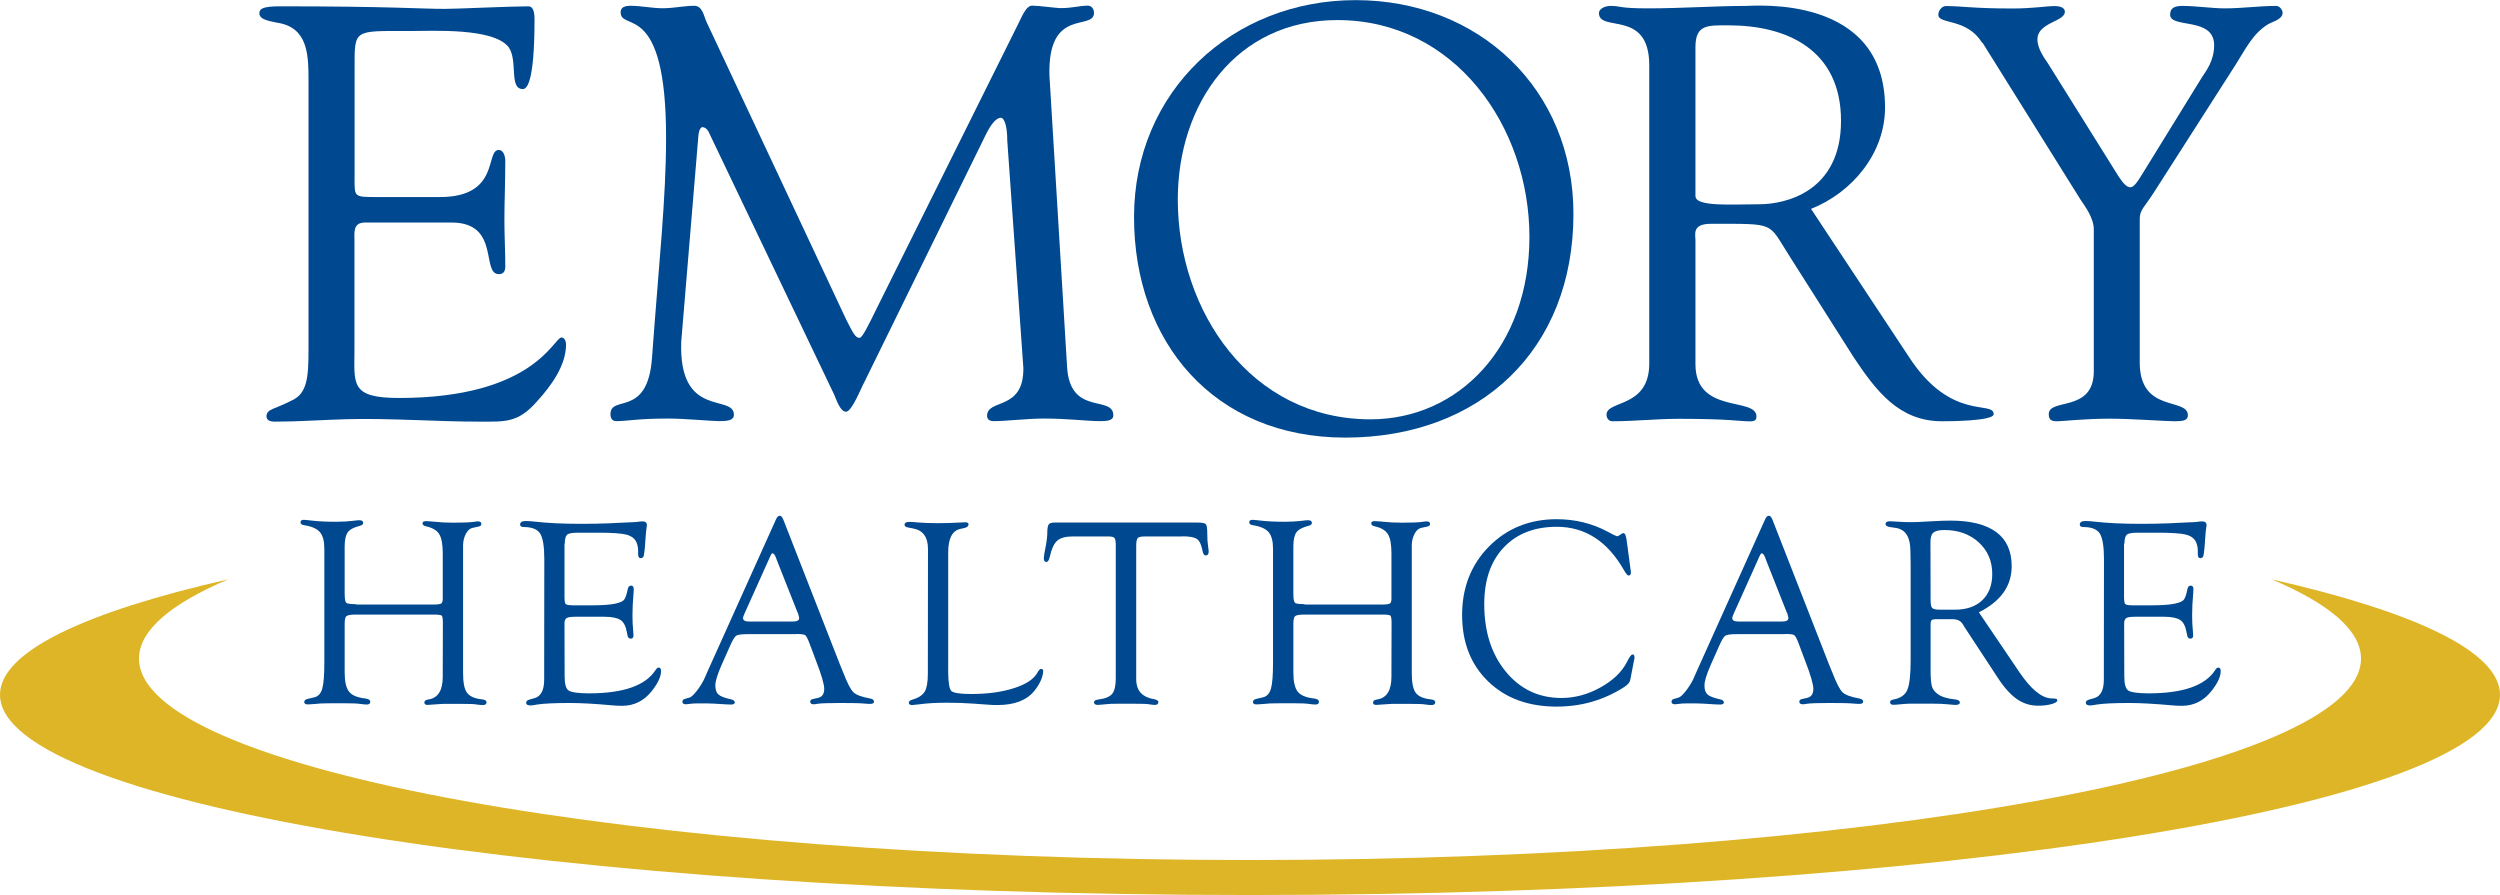
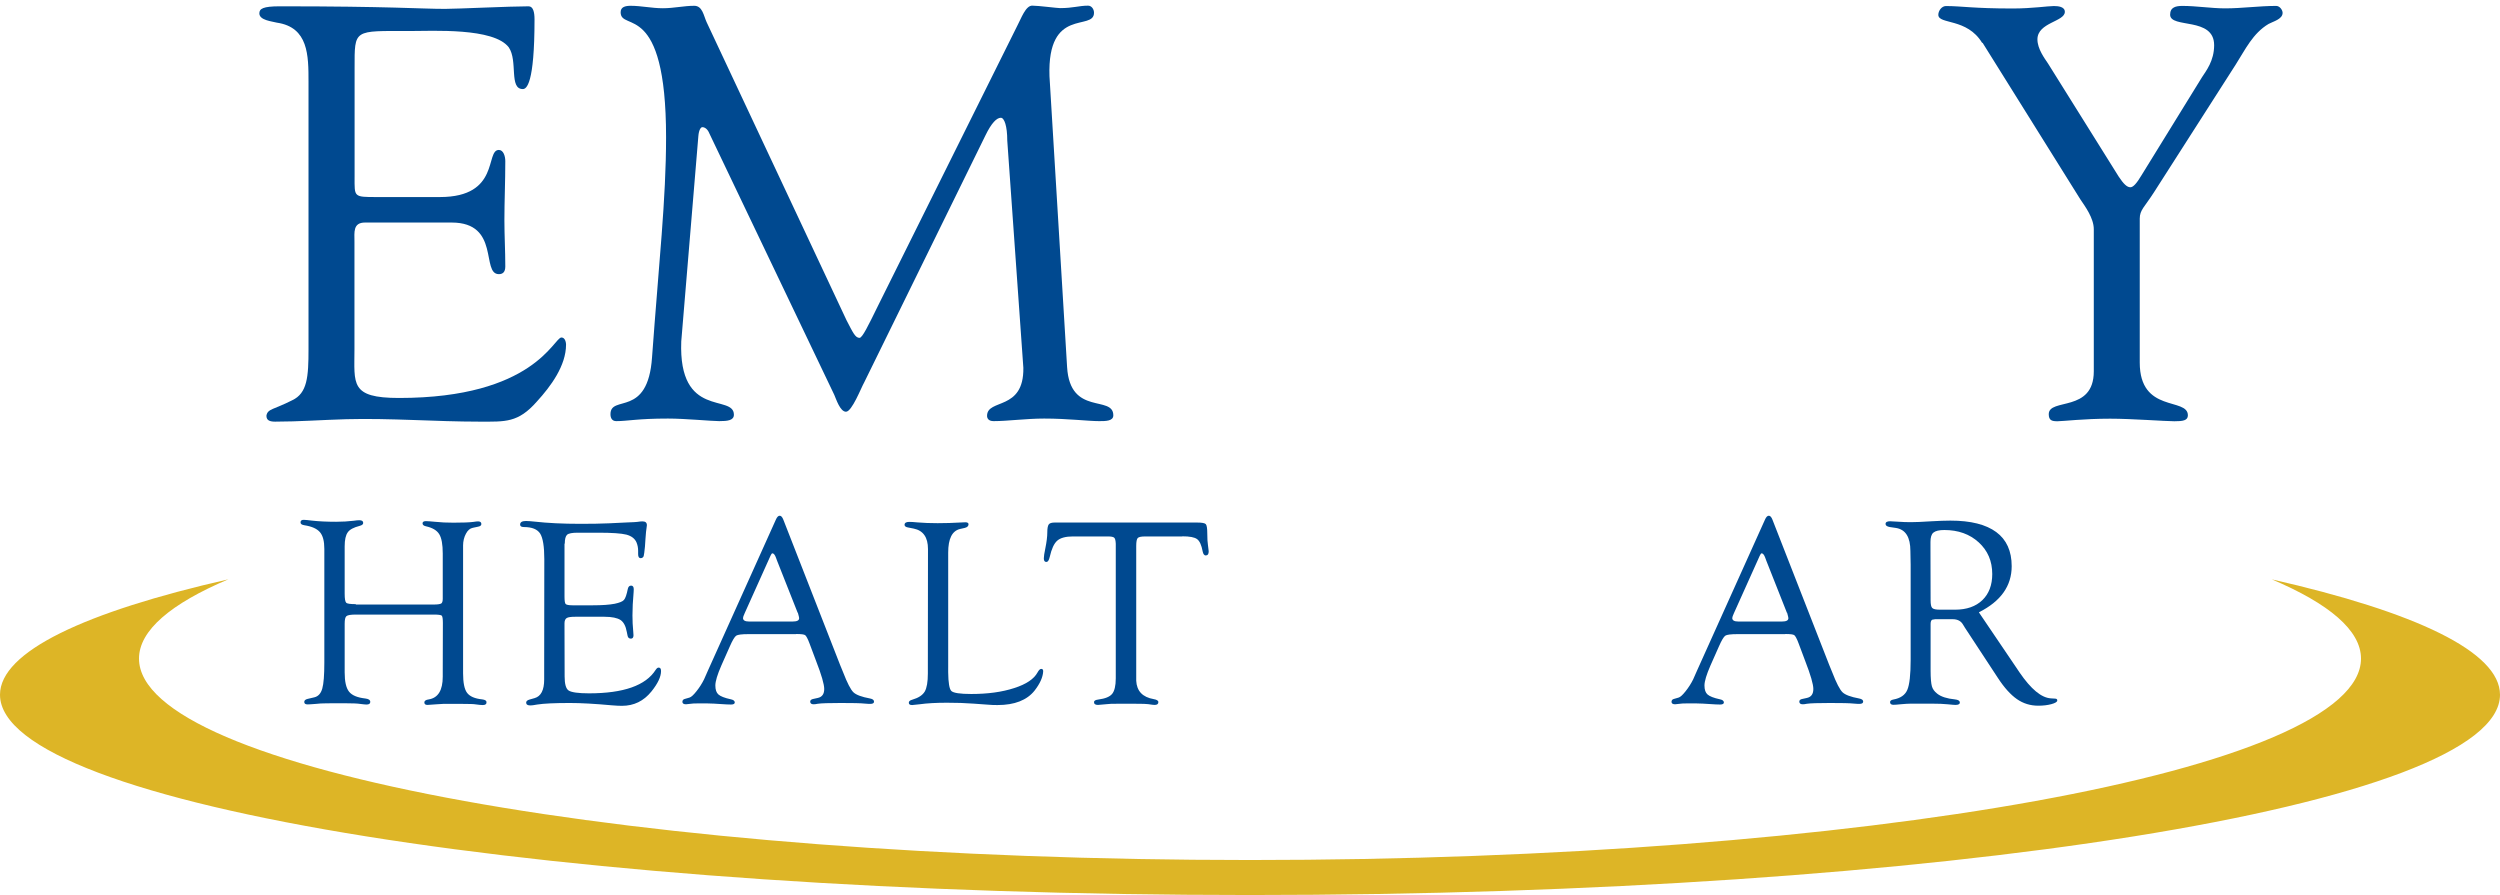
<svg xmlns="http://www.w3.org/2000/svg" id="uuid-ebbf370d-8b5b-485f-9770-bd9c268408c7" viewBox="0 0 194.24 69.54">
  <defs>
    <style>.uuid-ff7ca690-9376-4147-8217-0de7714e4944{fill-rule:evenodd;}.uuid-ff7ca690-9376-4147-8217-0de7714e4944,.uuid-54d4859d-0366-4316-b17a-3324e8a308f1,.uuid-5a283b85-0e4b-4f5a-be53-6d18d96ecc3b{stroke-width:0px;}.uuid-ff7ca690-9376-4147-8217-0de7714e4944,.uuid-5a283b85-0e4b-4f5a-be53-6d18d96ecc3b{fill:#004990;}.uuid-54d4859d-0366-4316-b17a-3324e8a308f1{fill:#ddb526;}</style>
  </defs>
  <g id="uuid-0ec89bd1-2e9c-4f25-9517-385fc3329458">
-     <path class="uuid-ff7ca690-9376-4147-8217-0de7714e4944" d="M103.91,1.56c9.15,0,14.92,8.31,14.92,16.84s-5.49,14.18-12.35,14.18c-9.3,0-14.97-8.4-14.97-17.08,0-7.42,4.51-13.94,12.4-13.94h0ZM104.52,34c10.47,0,17.73-6.81,17.73-17.38,0-9.71-7.35-16.61-16.93-16.61s-17.21,7.1-17.21,16.85,6.23,17.14,16.41,17.14h0Z" />
-     <path class="uuid-ff7ca690-9376-4147-8217-0de7714e4944" d="M131.73,3.66c0-1.78.96-1.69,2.6-1.69,4.47,0,8.71,1.87,8.71,7.42s-4.38,6.48-6.34,6.48c-2.14,0-4.97.22-4.97-.64V3.66h0ZM140.71,16.23c3.2-1.27,5.75-4.32,5.75-7.88,0-8.79-10.09-7.89-10.82-7.89-2.37,0-4.96.19-7.59.19-2.32,0-2.09-.19-2.91-.19-.54,0-.91.28-.91.55,0,1.55,3.91-.33,3.91,4.06v23.18c0,3.47-3.32,2.83-3.32,3.97,0,.27.17.51.46.51,1.72,0,3.45-.19,5.17-.19,3.77,0,4.83.19,5.24.19.36,0,.78.09.78-.37,0-1.55-4.74-.14-4.74-4.06v-9.63c0-.45-.28-1.28,1.18-1.28,5.11,0,4.43-.14,6.07,2.42l5.07,7.99c1.74,2.6,3.51,4.93,6.83,4.93.41,0,4.02,0,4.02-.55,0-1.1-3.29.6-6.57-4.43l-7.62-11.52h0Z" />
    <path class="uuid-ff7ca690-9376-4147-8217-0de7714e4944" d="M154.01,3.34c-1.18-1.96-3.41-1.42-3.41-2.19,0-.32.27-.68.59-.68,1.23,0,2.09.19,5.19.19,1.51,0,2.73-.19,3.19-.19.32,0,.86.04.86.45,0,.77-2.13.82-2.13,2.14,0,.73.55,1.47.82,1.87l5.5,8.8c.36.54.63.82.9.82.23,0,.5-.32.86-.92l4.7-7.62c.32-.5.95-1.27.95-2.5,0-2.23-3.42-1.27-3.42-2.37,0-.59.46-.68.96-.68,1.09,0,2.23.19,3.32.19,1.32,0,2.64-.19,3.96-.19.28,0,.5.32.5.54,0,.5-.77.68-1.09.86-1.23.73-1.82,2.01-2.55,3.15l-6.36,9.94c-.73,1.14-1.1,1.36-1.1,2.04v11.18c0,3.96,3.74,2.68,3.74,4.1,0,.41-.41.46-1.05.46-.69,0-3.32-.2-4.99-.2-2.04,0-3.68.2-4.09.2s-.68-.05-.68-.55c0-1.28,3.5-.1,3.5-3.33v-11.04c0-.87-.68-1.78-1.05-2.33l-7.6-12.17h0Z" />
    <path class="uuid-ff7ca690-9376-4147-8217-0de7714e4944" d="M82.91,28.53c.23,3.82,3.59,2.14,3.59,3.74,0,.45-.59.45-1.1.45-.86,0-2.45-.2-4.27-.2-1.4,0-2.85.2-3.93.2-.41,0-.51-.23-.51-.41,0-1.36,2.87-.36,2.82-3.73l-1.25-17.66c0-1.13-.23-1.77-.5-1.77-.32,0-.73.41-1.19,1.36l-9.43,19.21c-.23.4-.95,2.27-1.41,2.27s-.77-1-.91-1.31l-9.7-20.3c-.14-.36-.37-.5-.55-.5-.13,0-.27.23-.31.68l-1.33,15.97c-.23,6.05,4.09,4.05,4.09,5.69,0,.45-.5.5-1.14.5-.59,0-2.64-.2-3.98-.2-2.37,0-3.14.2-4.02.2-.32,0-.45-.23-.45-.54,0-1.55,2.91.32,3.23-4.42.54-7.43,1.09-12.26,1.09-17.1,0-10.72-3.53-8.16-3.53-9.71,0-.41.36-.5.78-.5.82,0,1.64.19,2.5.19s1.63-.19,2.44-.19c.64,0,.73.77.96,1.27l10.87,23.16c.5.96.68,1.37,1.01,1.37.22,0,.68-.95,1.42-2.46L79.05,1.98c.27-.49.64-1.59,1.18-1.54.45,0,1.9.19,2.13.19,1.04,0,1.46-.19,2.18-.19.27,0,.46.27.46.55,0,1.46-3.64-.51-3.46,4.93l1.37,22.62h0Z" />
    <path class="uuid-ff7ca690-9376-4147-8217-0de7714e4944" d="M27.55,13.75c0,1.56-.09,1.56,1.72,1.56h4.91c4.71,0,3.5-3.66,4.58-3.66.36,0,.5.5.5.87,0,1.6-.07,3.15-.07,4.58,0,1.19.07,2.37.07,3.6,0,.42-.18.6-.5.6-1.4,0,.13-4.01-3.67-4.01h-6.73c-.95,0-.82.77-.82,1.46v8.39c0,2.69-.36,3.78,3.46,3.78,10.48,0,12.03-4.7,12.62-4.7.32,0,.36.46.36.55,0,1.64-1.18,3.24-2.27,4.43-1.46,1.66-2.45,1.56-4.44,1.56-3.45,0-6.91-.28-10.36-.19-1.81.05-3.72.19-5.53.19-.41,0-.68-.09-.68-.46.09-.55.55-.46,2-1.2,1.18-.55,1.27-1.82,1.27-3.97V6.37c0-2.06,0-4.25-2.46-4.61-.36-.1-1.36-.18-1.36-.72,0-.36.27-.55,1.59-.55,8.57,0,10.93.2,12.84.2.91,0,5.08-.2,6.49-.2.36,0,.46.47.46,1.01,0,5.06-.63,5.42-.91,5.42-1.09,0-.37-2.19-1.09-3.24-1.17-1.54-5.89-1.27-7.71-1.27-4.36,0-4.27-.18-4.27,2.87v8.47h0Z" />
    <path class="uuid-5a283b85-0e4b-4f5a-be53-6d18d96ecc3b" d="M27.64,46.97h6.06c.3,0,.49-.03.58-.08.08-.05.12-.18.12-.37v-3.51c0-.71-.09-1.21-.27-1.5-.18-.3-.52-.5-1-.61-.21-.04-.3-.12-.3-.24,0-.11.09-.17.26-.17.14,0,.38.02.7.05.45.05.93.07,1.44.07.73,0,1.25-.02,1.54-.06.18-.03.31-.04.38-.04.16,0,.25.07.25.2,0,.11-.08.18-.25.21l-.42.09c-.21.04-.39.19-.53.46-.14.26-.22.57-.22.91v9.93c0,.73.1,1.24.31,1.52.21.28.6.45,1.18.51.21.03.32.09.33.2.01.16-.08.24-.29.24-.14,0-.31-.02-.53-.05-.16-.03-.51-.04-1.03-.04h-.76s-.77,0-.77,0c-.12,0-.29.01-.49.03-.42.03-.66.05-.71.05-.17,0-.25-.06-.25-.2,0-.12.12-.2.35-.23.72-.12,1.08-.71,1.08-1.76v-.4s.01-3.78.01-3.78c0-.32-.03-.51-.09-.57-.06-.05-.27-.08-.62-.08h-6.05c-.39,0-.63.04-.73.12-.1.08-.14.28-.14.6v3.77c0,.71.11,1.21.34,1.5.23.29.65.46,1.26.53.25.03.38.11.39.26,0,.14-.09.21-.3.21-.09,0-.26-.02-.5-.05-.18-.03-.6-.05-1.23-.05h-.86s-.68.01-.68.01c-.17,0-.39.01-.65.04-.36.03-.57.04-.65.04-.17,0-.26-.06-.26-.19,0-.12.09-.2.27-.24l.51-.12c.3-.07.51-.29.62-.68.11-.38.16-1.06.16-2.02v-8.83c0-.6-.11-1.03-.34-1.3-.23-.27-.63-.45-1.21-.54-.2-.03-.3-.1-.3-.22,0-.14.09-.21.27-.2.13,0,.34.03.62.06.53.06,1.16.09,1.88.09.49,0,.94-.03,1.37-.08.18-.03.33-.04.43-.04.2,0,.3.07.3.21,0,.11-.09.18-.28.23-.46.12-.77.28-.92.5-.16.22-.24.58-.24,1.09v3.68c0,.39.04.62.12.7.08.08.33.11.75.11Z" />
    <path class="uuid-5a283b85-0e4b-4f5a-be53-6d18d96ecc3b" d="M43.86,42.22v4.14c0,.32.03.51.09.57.06.06.23.1.53.1h1.58c.72,0,1.29-.04,1.7-.12.37-.08.61-.17.72-.3.11-.12.21-.41.3-.86.04-.17.12-.25.26-.25.13,0,.2.1.2.28,0,.05,0,.12-.01.23-.06.66-.09,1.27-.09,1.81,0,.42.02.83.06,1.24.01.14.02.24.02.3,0,.17-.07.26-.2.26-.15,0-.23-.08-.26-.23l-.06-.29c-.08-.46-.25-.77-.49-.93-.25-.16-.66-.25-1.25-.25h-2.26c-.33,0-.56.03-.67.1-.11.07-.17.2-.17.41v.34s.01,3.79.01,3.79c0,.58.1.95.31,1.09.21.14.74.22,1.58.22,2.69,0,4.41-.61,5.18-1.82.08-.12.15-.18.23-.18.13,0,.19.08.19.27,0,.44-.25.97-.75,1.59-.6.74-1.36,1.11-2.28,1.11-.2,0-.47-.01-.8-.04-1.31-.12-2.39-.18-3.25-.18-1.2,0-2.04.04-2.54.12-.26.05-.44.07-.53.07-.22,0-.33-.07-.33-.22,0-.11.09-.19.27-.24l.39-.11c.49-.14.74-.62.74-1.44v-.67s.01-8.69.01-8.69c0-.98-.11-1.64-.32-1.98-.22-.34-.64-.51-1.26-.51-.2,0-.3-.06-.3-.19,0-.19.15-.28.46-.28.17,0,.4.02.69.05.98.11,2.16.17,3.53.17.83,0,1.57-.01,2.22-.04l1.46-.07c.4-.01.65-.03.74-.04.18-.03.32-.04.41-.04.23,0,.34.1.34.3,0,.06-.01.14-.03.24s-.05.37-.08.82l-.04.6c-.04.4-.07.64-.1.74-.04.1-.11.15-.23.16-.13,0-.2-.1-.2-.31v-.27c0-.22-.04-.43-.12-.63-.13-.31-.39-.51-.79-.62-.4-.1-1.12-.15-2.18-.15h-1.61c-.42,0-.7.05-.82.16-.12.11-.18.34-.18.71Z" />
    <path class="uuid-5a283b85-0e4b-4f5a-be53-6d18d96ecc3b" d="M61.86,49.27h-3.72c-.51,0-.82.04-.94.12-.12.08-.29.36-.49.82l-.67,1.51c-.3.69-.46,1.21-.46,1.54s.08.56.24.7c.16.14.48.27.95.37.21.04.31.12.32.24,0,.11-.09.17-.29.17-.08,0-.19,0-.35-.01l-.98-.06c-.33-.02-.71-.02-1.14-.02-.2,0-.35,0-.46.01-.35.04-.54.06-.57.06-.18,0-.28-.06-.28-.19,0-.11.06-.19.17-.22l.38-.11c.14-.04.32-.21.55-.5.23-.29.42-.59.58-.91l.3-.68,5.28-11.73c.09-.21.19-.31.3-.31s.2.1.28.3l4.42,11.31.23.56c.32.83.59,1.35.8,1.55.21.2.64.36,1.29.48.21.04.31.12.31.25,0,.11-.1.17-.29.17-.06,0-.19,0-.39-.02-.36-.04-.99-.05-1.9-.05s-1.55.02-1.79.06c-.14.03-.25.04-.32.04-.18,0-.27-.07-.27-.21,0-.11.09-.18.26-.21l.32-.07c.34-.07.51-.3.51-.7,0-.36-.21-1.09-.63-2.17l-.51-1.36c-.14-.38-.26-.59-.34-.65-.08-.06-.31-.09-.7-.09ZM61.98,47.62l-1.61-4.07-.08-.22c-.08-.22-.17-.33-.27-.34-.05,0-.1.06-.16.2l-2,4.45c-.09.19-.13.32-.13.38,0,.18.16.27.47.27h.28s3.1,0,3.1,0c.34,0,.51-.08.51-.26,0-.05-.02-.13-.05-.24l-.05-.19Z" />
    <path class="uuid-5a283b85-0e4b-4f5a-be53-6d18d96ecc3b" d="M73.67,51.87v.36c.01.82.09,1.31.25,1.46.16.15.67.23,1.54.23,1.28,0,2.39-.15,3.34-.46.94-.3,1.54-.71,1.81-1.21.1-.18.19-.28.29-.28.11,0,.16.07.15.21-.03.45-.25.94-.67,1.48-.59.74-1.55,1.12-2.87,1.12-.22,0-.47,0-.76-.03l-1.11-.08c-.65-.05-1.34-.07-2.07-.07-.84,0-1.55.04-2.12.12-.24.03-.43.05-.58.06-.17,0-.26-.05-.26-.18,0-.11.09-.19.28-.24.48-.14.79-.35.96-.63.16-.28.24-.75.24-1.4v-.47s.01-9.2.01-9.2c0-.91-.37-1.44-1.11-1.59l-.46-.09c-.16-.03-.25-.1-.25-.2,0-.15.12-.23.35-.23.16,0,.37.01.65.04.46.04.99.06,1.57.06.63,0,1.2-.02,1.71-.05.26-.01.41-.02.44-.02.16,0,.25.05.25.15,0,.15-.1.24-.3.29l-.36.08c-.62.15-.92.76-.92,1.84v8.94Z" />
    <path class="uuid-5a283b85-0e4b-4f5a-be53-6d18d96ecc3b" d="M91.86,41.68h-2.89c-.3,0-.49.04-.57.12-.08.08-.12.29-.12.61v10.48c.04.8.49,1.28,1.36,1.43.24.04.36.12.36.23,0,.15-.1.22-.29.22-.08,0-.25-.02-.5-.06-.13-.02-.44-.03-.93-.03h-.75s-.8,0-.8,0c-.29,0-.53,0-.73.03-.39.04-.62.06-.69.06-.21,0-.31-.07-.31-.22,0-.11.11-.17.34-.2.53-.07.88-.21,1.07-.44.18-.22.28-.62.28-1.2v-10.46c-.01-.25-.05-.41-.12-.47-.07-.07-.24-.1-.5-.1h-2.72c-.55,0-.96.11-1.21.33-.25.22-.44.64-.58,1.26-.06.27-.15.4-.28.39-.12,0-.18-.1-.18-.28,0-.14.04-.41.12-.79.1-.49.15-.9.15-1.22s.04-.52.11-.62c.07-.1.22-.15.46-.15h11.06c.38,0,.6.04.68.12.08.08.12.32.12.73s.02.7.05.88c.03.23.05.4.06.5,0,.21-.06.31-.22.33-.12,0-.21-.1-.25-.32-.09-.49-.23-.8-.43-.95-.2-.15-.58-.22-1.16-.22Z" />
-     <path class="uuid-5a283b85-0e4b-4f5a-be53-6d18d96ecc3b" d="M101.35,46.97h6.06c.3,0,.49-.03.58-.08.08-.05.12-.18.12-.37v-3.51c0-.71-.09-1.21-.27-1.5-.18-.3-.52-.5-1-.61-.21-.04-.3-.12-.3-.24,0-.11.09-.17.26-.17.14,0,.38.02.7.05.45.05.93.07,1.44.07.73,0,1.25-.02,1.54-.06.18-.03.31-.04.38-.04.16,0,.25.07.25.2,0,.11-.08.18-.25.21l-.42.09c-.21.04-.39.19-.53.46-.14.26-.22.57-.22.91v9.93c0,.73.1,1.24.31,1.52.21.28.6.45,1.18.51.21.03.32.09.33.2.01.16-.08.24-.29.24-.14,0-.32-.02-.53-.05-.16-.03-.51-.04-1.03-.04h-.76s-.77,0-.77,0c-.12,0-.29.01-.49.03-.42.03-.66.05-.71.05-.17,0-.25-.06-.25-.2,0-.12.12-.2.35-.23.72-.12,1.08-.71,1.08-1.76v-.4s.01-3.78.01-3.78c0-.32-.03-.51-.09-.57-.06-.05-.27-.08-.62-.08h-6.05c-.39,0-.63.04-.73.12-.1.08-.14.28-.14.6v3.77c0,.71.11,1.21.34,1.5.23.29.65.46,1.26.53.25.03.38.11.39.26,0,.14-.09.21-.3.21-.09,0-.26-.02-.5-.05-.18-.03-.6-.05-1.23-.05h-.86s-.68.01-.68.01c-.17,0-.39.01-.65.04-.36.03-.57.04-.65.04-.17,0-.26-.06-.26-.19,0-.12.09-.2.27-.24l.51-.12c.3-.07.51-.29.62-.68.11-.38.16-1.06.16-2.02v-8.83c0-.6-.11-1.03-.34-1.3-.23-.27-.63-.45-1.21-.54-.2-.03-.3-.1-.3-.22,0-.14.09-.21.27-.2.13,0,.34.03.62.06.53.06,1.16.09,1.88.09.49,0,.94-.03,1.37-.08.18-.03.33-.04.43-.04.2,0,.3.07.3.21,0,.11-.09.18-.28.23-.46.12-.77.28-.92.5-.16.22-.24.58-.24,1.09v3.68c0,.39.04.62.12.7.08.08.33.11.75.11Z" />
-     <path class="uuid-5a283b85-0e4b-4f5a-be53-6d18d96ecc3b" d="M126.36,41.8l.33,2.46.03.26-.03.1c-.04.06-.09.1-.15.1-.08,0-.21-.14-.37-.43-1.28-2.24-3.02-3.36-5.21-3.36-1.75,0-3.12.54-4.13,1.61-1.01,1.07-1.51,2.54-1.51,4.4,0,2.14.56,3.89,1.68,5.25,1.12,1.36,2.56,2.04,4.32,2.04,1.03,0,2.04-.27,3.03-.82.99-.55,1.68-1.22,2.07-2,.18-.36.31-.55.41-.56.11,0,.16.06.16.2v.11s-.05.23-.05.23l-.24,1.26-.04.19c-.03.18-.19.36-.48.55-1.58,1.01-3.32,1.51-5.23,1.51-2.21,0-3.98-.65-5.33-1.96-1.35-1.31-2.02-3.03-2.02-5.16s.7-3.91,2.09-5.32c1.4-1.41,3.15-2.12,5.26-2.12,1.44,0,2.77.33,3.98.98l.41.22.16.07.17.06s.09-.03.15-.08c.15-.11.25-.17.31-.17.11,0,.18.13.22.39Z" />
    <path class="uuid-5a283b85-0e4b-4f5a-be53-6d18d96ecc3b" d="M138.71,49.27h-3.72c-.51,0-.82.04-.94.12-.12.08-.29.36-.49.82l-.67,1.51c-.3.69-.46,1.21-.46,1.54s.08.56.24.7c.16.14.48.27.95.37.21.04.31.12.32.24,0,.11-.09.17-.29.17-.08,0-.19,0-.35-.01l-.98-.06c-.33-.02-.71-.02-1.14-.02-.2,0-.35,0-.46.01-.35.04-.54.06-.57.06-.18,0-.28-.06-.28-.19,0-.11.06-.19.17-.22l.38-.11c.14-.04.32-.21.55-.5.23-.29.42-.59.58-.91l.3-.68,5.28-11.73c.09-.21.19-.31.3-.31s.2.1.28.3l4.42,11.31.23.56c.32.83.59,1.35.8,1.55.21.2.64.36,1.29.48.21.04.32.12.31.25,0,.11-.1.17-.29.17-.06,0-.19,0-.39-.02-.36-.04-.99-.05-1.9-.05s-1.55.02-1.79.06c-.14.03-.25.04-.32.04-.18,0-.27-.07-.27-.21,0-.11.08-.18.26-.21l.32-.07c.34-.07.51-.3.51-.7,0-.36-.21-1.09-.63-2.17l-.51-1.36c-.14-.38-.26-.59-.34-.65-.08-.06-.31-.09-.7-.09ZM138.84,47.62l-1.61-4.07-.08-.22c-.08-.22-.17-.33-.27-.34-.05,0-.1.06-.16.2l-2,4.45c-.09.19-.13.32-.13.38,0,.18.16.27.47.27h.28s3.1,0,3.1,0c.34,0,.51-.08.51-.26,0-.05-.02-.13-.05-.24l-.05-.19Z" />
    <path class="uuid-5a283b85-0e4b-4f5a-be53-6d18d96ecc3b" d="M153.76,47.59l2.83,4.18.33.49c.88,1.28,1.68,1.95,2.42,2l.33.02c.12,0,.18.06.17.15,0,.1-.16.2-.46.28-.3.08-.64.12-1.01.12-.62,0-1.17-.17-1.66-.51-.49-.34-.99-.89-1.49-1.66l-2.56-3.9-.14-.23c-.16-.28-.43-.42-.8-.42h-1.37l-.23.04c-.08.05-.12.16-.12.33v3.63c0,.59.04,1,.1,1.21.06.22.2.41.42.58.29.23.75.38,1.37.44.25.03.37.1.38.23.01.13-.1.2-.34.2-.1,0-.3-.02-.61-.05-.28-.03-.72-.05-1.3-.05h-.99s-.53,0-.53,0c-.23,0-.51.02-.84.05-.27.03-.45.04-.55.04-.17,0-.26-.07-.26-.21,0-.1.09-.17.26-.2.55-.1.91-.35,1.08-.75.17-.39.26-1.17.26-2.33v-7.39l-.02-1.07c0-1.07-.37-1.67-1.12-1.79l-.48-.07c-.22-.04-.33-.12-.33-.24,0-.14.12-.21.35-.21.05,0,.29.01.72.04.25.02.55.03.91.03.32,0,.85-.02,1.61-.07.55-.03,1.03-.05,1.45-.05,1.58,0,2.76.3,3.56.89.8.59,1.2,1.48,1.2,2.65,0,1.54-.85,2.73-2.54,3.58ZM150.74,47.37h1.16c.9,0,1.61-.25,2.12-.74.51-.49.77-1.17.77-2.03,0-1-.35-1.82-1.05-2.46-.7-.64-1.59-.96-2.68-.96-.4,0-.68.07-.84.2s-.23.38-.23.73v.34s.01,4.18.01,4.18c0,.32.04.53.13.61.09.09.29.13.6.13Z" />
-     <path class="uuid-5a283b85-0e4b-4f5a-be53-6d18d96ecc3b" d="M165.03,42.22v4.14c0,.32.03.51.09.57.06.06.23.1.53.1h1.58c.72,0,1.29-.04,1.71-.12.37-.08.61-.17.72-.3.11-.12.21-.41.3-.86.04-.17.12-.25.26-.25.13,0,.2.1.2.28,0,.05,0,.12-.01.23-.06.66-.09,1.27-.09,1.81,0,.42.02.83.06,1.24.01.14.02.24.02.3,0,.17-.07.26-.2.26-.15,0-.23-.08-.26-.23l-.06-.29c-.08-.46-.25-.77-.49-.93-.25-.16-.66-.25-1.25-.25h-2.26c-.33,0-.56.03-.67.1-.11.07-.17.2-.17.41v.34s.01,3.79.01,3.79c0,.58.1.95.31,1.09.21.14.74.22,1.58.22,2.69,0,4.41-.61,5.18-1.82.08-.12.15-.18.23-.18.13,0,.19.08.19.27,0,.44-.25.97-.75,1.59-.6.74-1.36,1.11-2.28,1.11-.2,0-.46-.01-.8-.04-1.31-.12-2.39-.18-3.25-.18-1.2,0-2.04.04-2.54.12-.26.05-.44.07-.53.07-.22,0-.33-.07-.33-.22,0-.11.09-.19.27-.24l.39-.11c.49-.14.74-.62.74-1.44v-.67s.01-8.69.01-8.69c0-.98-.11-1.64-.32-1.98-.22-.34-.64-.51-1.26-.51-.2,0-.3-.06-.3-.19,0-.19.15-.28.46-.28.17,0,.4.02.69.05.98.11,2.16.17,3.53.17.83,0,1.57-.01,2.22-.04l1.46-.07c.4-.01.65-.03.74-.04.18-.03.32-.04.41-.04.23,0,.34.1.34.3,0,.06-.01.14-.03.24-.02.1-.05.37-.08.82l-.04.6c-.04.4-.07.64-.1.74-.04.1-.11.15-.23.16-.13,0-.2-.1-.2-.31v-.27c0-.22-.04-.43-.12-.63-.13-.31-.39-.51-.79-.62-.4-.1-1.12-.15-2.18-.15h-1.61c-.42,0-.7.05-.82.16-.12.11-.18.34-.18.71Z" />
    <path class="uuid-54d4859d-0366-4316-b17a-3324e8a308f1" d="M176.5,45.01c4.46,1.89,6.94,3.97,6.94,6.16,0,8.64-38.65,15.65-86.32,15.65S10.8,59.81,10.8,51.17c0-2.19,2.48-4.27,6.94-6.16C6.57,47.55,0,50.64,0,53.98c0,8.59,43.48,15.56,97.12,15.56s97.12-6.97,97.12-15.56c0-3.34-6.57-6.43-17.75-8.97Z" />
  </g>
</svg>